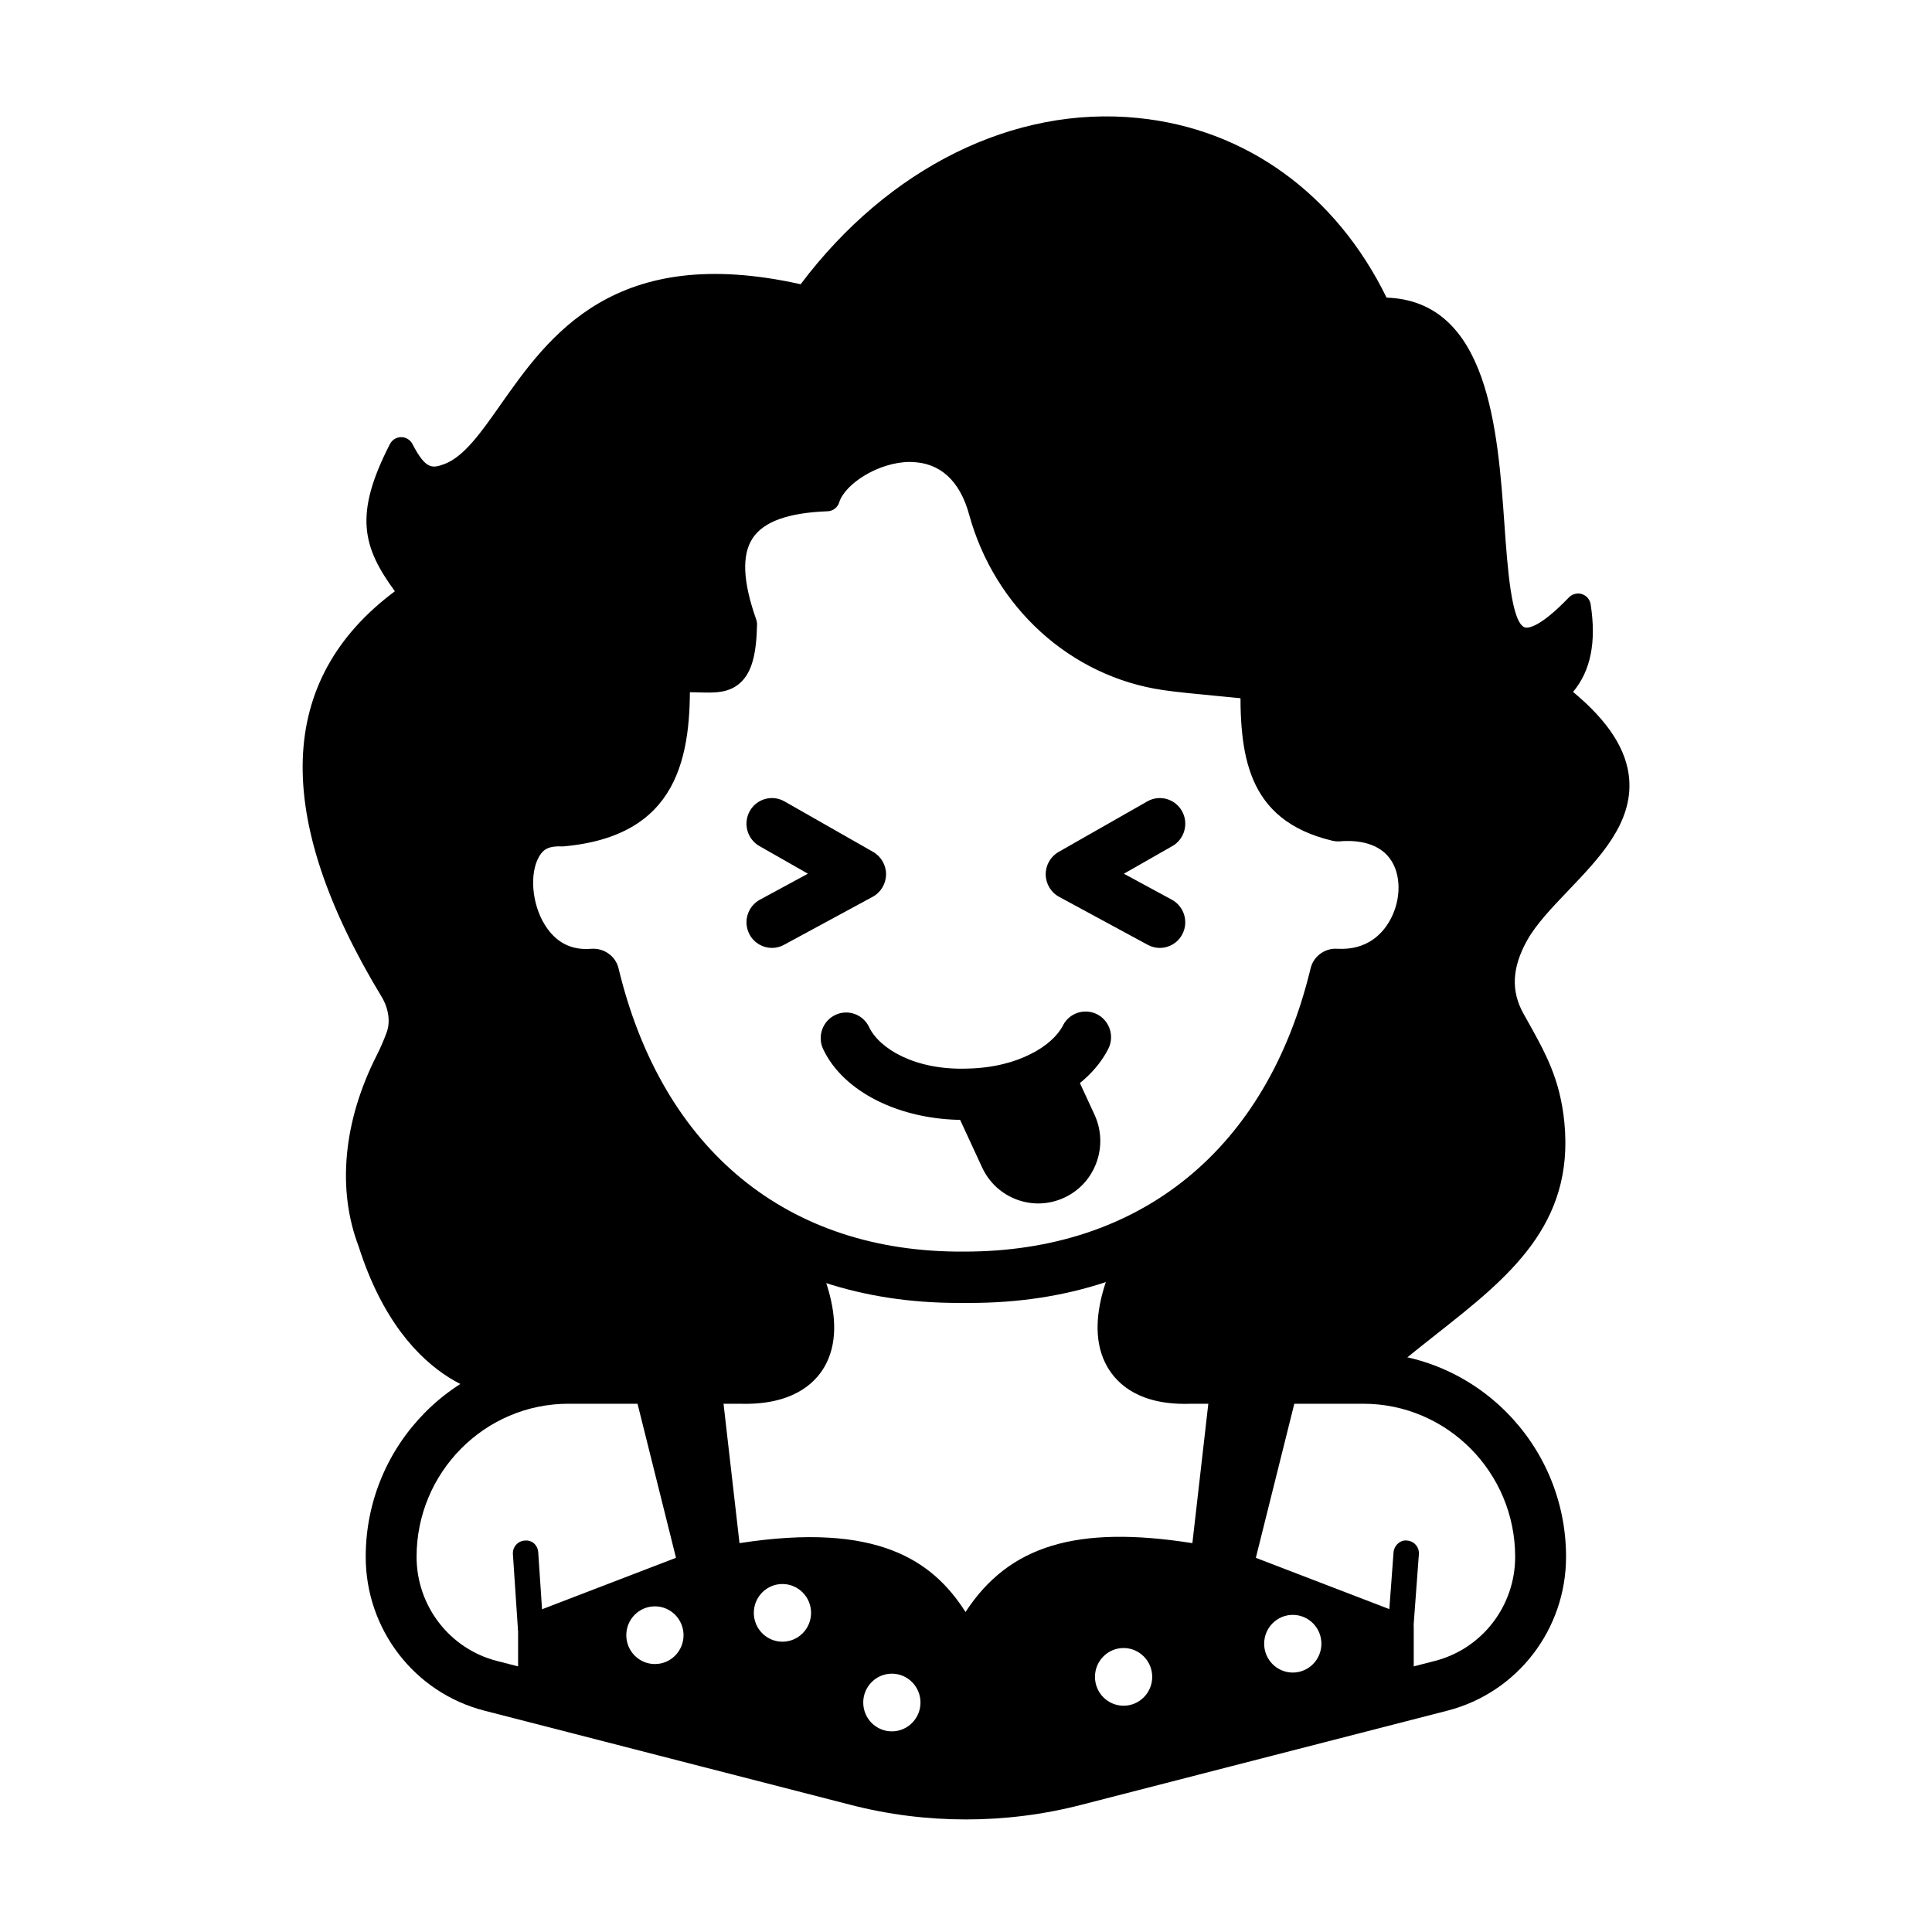
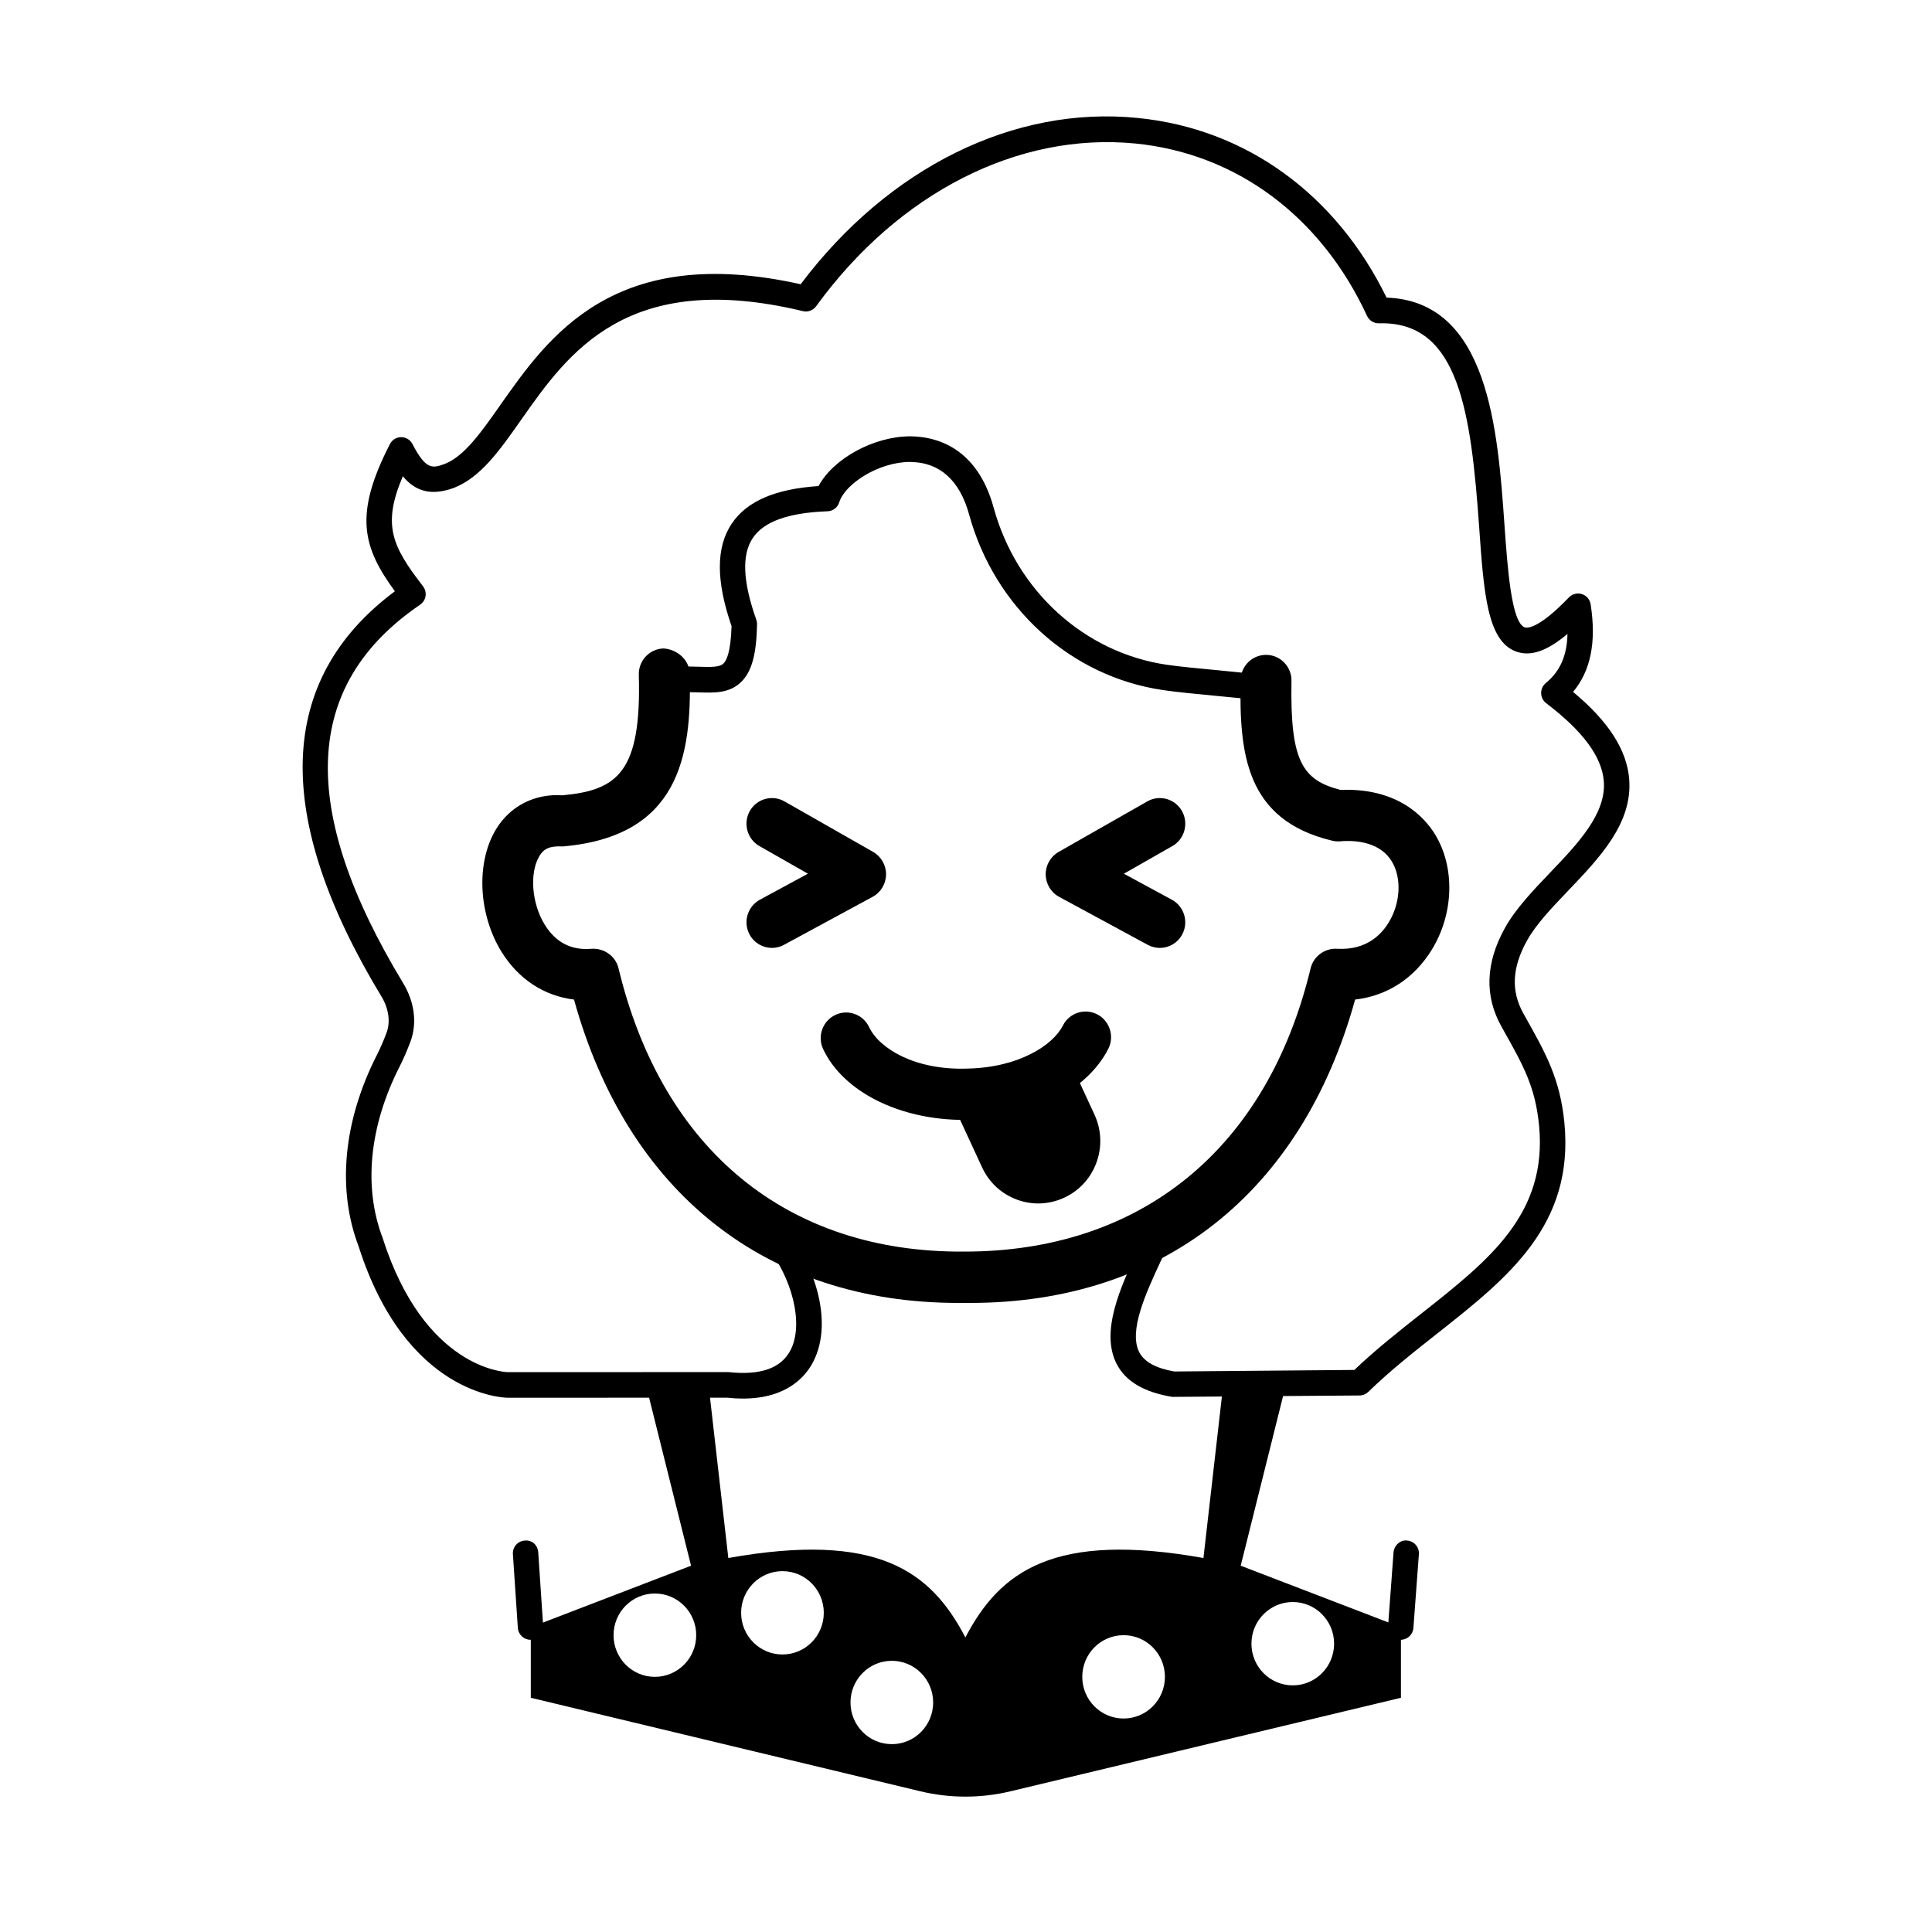
<svg xmlns="http://www.w3.org/2000/svg" fill="#000000" width="800px" height="800px" version="1.1" viewBox="144 144 512 512">
  <g>
-     <path d="m516.65 555.65-1.449 19.512" />
    <path d="m515.21 578.56c-0.078 0-0.172 0-0.25-0.012-1.855-0.133-3.254-1.766-3.106-3.637l1.449-19.512c0.133-1.871 1.883-3.41 3.609-3.133 1.855 0.133 3.254 1.766 3.106 3.637l-1.449 19.512c-0.137 1.789-1.609 3.144-3.359 3.144z" />
    <path d="m283.28 555.65 1.305 19.516" />
    <path d="m284.59 578.56c-1.766 0-3.238-1.379-3.359-3.172l-1.305-19.512c-0.133-1.871 1.277-3.492 3.133-3.609 2.039-0.199 3.465 1.289 3.582 3.16l1.305 19.512c0.133 1.871-1.277 3.492-3.133 3.609-0.078 0.012-0.145 0.012-0.223 0.012z" />
-     <path d="m399.97 626.17c-10.258 0-20.516-1.273-30.48-3.848l-97.172-24.992c-18.488-4.766-31.402-21.527-31.402-40.762 0-29.863 24.094-54.152 53.723-54.152h45.543c3.383 0.16 9.02-0.188 10.664-3.039 1.988-3.465 0.066-11.508-4.676-20.082l-0.594-0.188c-3.555-1.09-5.57-4.883-4.488-8.48 1.078-3.582 4.793-5.629 8.414-4.527l3.121 0.957c1.578 0.492 2.938 1.539 3.793 2.973 4.148 6.863 13.023 24.117 6.082 36.168-2.688 4.684-8.863 10.246-22.504 9.809h-45.359c-22.188 0-40.238 18.195-40.238 40.562 0 13.02 8.742 24.371 21.266 27.594l97.172 24.992c17.734 4.566 36.512 4.566 54.273 0l97.16-24.992c12.523-3.227 21.266-14.574 21.266-27.594 0-22.363-18.051-40.562-40.238-40.562h-45.543c-13.641 0.52-19.633-5.137-22.316-9.809-6.938-12.066 1.934-29.32 6.082-36.168 0.855-1.434 2.211-2.496 3.805-2.973l3.133-0.957c3.555-1.102 7.32 0.941 8.402 4.539 1.078 3.582-0.934 7.379-4.504 8.469l-0.594 0.188c-4.738 8.574-6.648 16.617-4.66 20.082 1.645 2.856 7.269 3.238 10.469 3.039h45.73c29.625 0 53.723 24.289 53.723 54.152 0 19.234-12.918 35.996-31.402 40.762l-97.16 24.992c-9.988 2.574-20.246 3.848-30.488 3.848z" />
    <path d="m472.8 558.93 12.137-48.59-16.617-0.68-5.394 47.23c-39.453-7.039-53.887 3.391-63.09 21.051-9.203-17.664-23.375-28.09-62.824-21.051l-5.394-47.23-16.617 0.68 12.137 48.59-42.473 16.309v18.688l103.22 24.781c7.856 1.887 16.043 1.887 23.898 0.008l103.48-24.789v-18.688zm-155.25 29.453c-6.051 0-10.953-4.945-10.953-11.043s4.906-11.043 10.953-11.043c6.051 0 10.953 4.945 10.953 11.043 0.004 6.098-4.902 11.043-10.953 11.043zm33.809-5.926c-6.051 0-10.953-4.945-10.953-11.043 0-6.098 4.906-11.043 10.953-11.043 6.051 0 10.953 4.945 10.953 11.043 0.004 6.098-4.902 11.043-10.953 11.043zm28.984 23.762c-6.051 0-10.953-4.945-10.953-11.043 0-6.098 4.906-11.043 10.953-11.043 6.051 0 10.953 4.945 10.953 11.043 0.004 6.102-4.902 11.043-10.953 11.043zm61.422-6.793c-6.051 0-10.953-4.945-10.953-11.043 0-6.098 4.906-11.043 10.953-11.043 6.051 0 10.953 4.945 10.953 11.043 0 6.098-4.902 11.043-10.953 11.043zm44.832-8.785c-6.051 0-10.953-4.945-10.953-11.043s4.906-11.043 10.953-11.043c6.051 0 10.953 4.945 10.953 11.043 0 6.102-4.906 11.043-10.953 11.043z" />
-     <path d="m399.84 623.52c-4.277 0-8.57-0.504-12.734-1.5l-103.21-24.781c-1.527-0.359-2.594-1.727-2.594-3.305v-18.688c0-1.406 0.867-2.668 2.172-3.172l39.672-15.238-11.398-45.656c-0.25-0.996-0.039-2.059 0.566-2.867 0.605-0.824 1.555-1.328 2.566-1.367l16.617-0.676c1.371-0.16 3.266 1.246 3.477 3.012l5.004 43.668c36.523-5.668 51.219 4.617 59.895 18.25 11.535-17.691 29.535-23.07 60.121-18.25l4.992-43.668c0.199-1.727 1.633-3.012 3.344-3.012h0.133l16.617 0.676c1.016 0.039 1.961 0.543 2.566 1.367 0.605 0.809 0.816 1.871 0.566 2.867l-11.402 45.66 39.672 15.238c1.305 0.504 2.172 1.766 2.172 3.172v18.688c0 1.578-1.066 2.945-2.594 3.305l-103.48 24.781c-4.16 0.992-8.453 1.496-12.734 1.496zm-111.8-32.266 100.62 24.156c7.32 1.754 15.035 1.754 22.359 0l100.89-24.156v-13.672l-12.719-4.883c1.105 2.059 1.738 4.406 1.738 6.902 0 7.965-6.426 14.441-14.324 14.441-7.898 0-14.324-6.477-14.324-14.441 0-6.25 3.965-11.586 9.48-13.59l-10.152-3.902c-1.594-0.609-2.488-2.336-2.066-4.008l11.125-44.531-9.348-0.387-5.043 44.094c-0.105 0.93-0.578 1.777-1.328 2.336s-1.66 0.824-2.606 0.625c-37.5-6.691-50.941 2.856-59.5 19.285-1.184 2.231-4.793 2.231-5.977 0-7.07-13.578-16.75-22.207-40.039-21.449 5.199 2.164 8.875 7.34 8.875 13.352 0 7.965-6.426 14.441-14.324 14.441-7.898 0-14.324-6.477-14.324-14.441 0-5.098 2.633-9.582 6.598-12.156-1.934 0.277-3.938 0.598-6.016 0.969-0.922 0.199-1.855-0.066-2.606-0.625s-1.223-1.406-1.328-2.336l-5.043-44.094-9.348 0.387 11.125 44.531c0.422 1.672-0.473 3.398-2.066 4.008l-5.121 1.977c5.094 2.215 8.664 7.328 8.664 13.258 0 7.965-6.426 14.441-14.324 14.441-7.898 0-14.324-6.477-14.324-14.441 0-2.176 0.488-4.246 1.344-6.106l-16.539 6.344zm198.56-19.297c-4.188 0-7.586 3.426-7.586 7.644 0 4.223 3.398 7.644 7.586 7.644s7.586-3.426 7.586-7.644c0-4.223-3.398-7.644-7.586-7.644zm-169.04-2.258c-4.188 0-7.586 3.426-7.586 7.644 0 4.223 3.398 7.644 7.586 7.644s7.586-3.426 7.586-7.644c-0.004-4.219-3.402-7.644-7.586-7.644zm33.797-5.922c-4.188 0-7.586 3.426-7.586 7.644 0 4.223 3.398 7.644 7.586 7.644s7.586-3.426 7.586-7.644-3.398-7.644-7.586-7.644zm28.996 45.848c-7.898 0-14.324-6.477-14.324-14.441 0-7.965 6.426-14.441 14.324-14.441 7.898 0 14.324 6.477 14.324 14.441 0 7.965-6.426 14.441-14.324 14.441zm0-22.086c-4.188 0-7.586 3.426-7.586 7.644 0 4.223 3.398 7.644 7.586 7.644s7.586-3.426 7.586-7.644c-0.004-4.223-3.402-7.644-7.586-7.644zm61.41 15.289c-7.898 0-14.324-6.477-14.324-14.441 0-7.965 6.426-14.441 14.324-14.441 7.898 0 14.324 6.477 14.324 14.441 0 7.965-6.426 14.441-14.324 14.441zm0-22.086c-4.188 0-7.586 3.426-7.586 7.644 0 4.223 3.398 7.644 7.586 7.644s7.586-3.426 7.586-7.644c-0.004-4.219-3.398-7.644-7.586-7.644z" />
-     <path d="m357.57 223.14c45.066-62.023 123.2-58.629 151.77 3.125 50.199-1.566 11.75 121.21 52.867 78.406 1.445 9.23 0.395 17.367-6.406 22.969 38.094 28.938 0.332 45.27-10.031 63.918-3.004 5.406-6.062 13.676-0.914 22.832 5.551 9.875 9.277 16.199 10.375 27.492 3.297 33.957-27.613 45.891-50.957 68.539l-49.625 0.367c-24.172-4.125-8.133-27.859-3.047-40.91 28-17.254 42.801-42.945 45.957-67.68 26.285 2.852 38.926-40.895 0.902-42.27-12.816-1.121-20.84-20.402-18.059-33.434-8.113-1.09-20.91-2-27.629-2.977-23.504-3.414-42.371-21.031-48.691-44.105-7.5-27.387-37.324-14.676-40.883-3.316-23.145 0.879-29.738 11.266-21.934 33.289-0.43 20.758-8.633 12.645-21.523 15.234 0.395 5.492-0.18 12.816-1.734 17.73-3.527 11.164-9.781 20.23-29.07 19.188-18.883 5.707-11.738 43.848 11.934 40.664-0.34 12.621 26.836 65.078 47.656 68.344 13.426 15.27 16.246 43.48-11.488 40.477h-58.562s-24.316-0.352-36.227-37.797c-5.988-15.742-3.004-33.012 4.602-48.031 1.043-2.062 1.969-4.18 2.777-6.34 1.535-4.117 0.637-8.766-1.637-12.52-27.207-44.949-29.25-81.242 5.457-104.89-9.668-12.523-12.684-19.566-3.109-38.195 3.977 7.699 7.184 8.875 12.723 6.875 20.602-8.109 24.824-63.691 94.512-46.984z" />
    <path d="m340.91 514.64c-1.328 0-2.738-0.078-4.238-0.238l-58.199 0.012c-1.145-0.012-26.926-0.836-39.449-40.152-5.742-15.078-4.055-33.117 4.82-50.609 0.988-1.949 1.855-3.957 2.606-6 1.066-2.84 0.555-6.398-1.344-9.543-29.02-47.93-27.809-84.043 3.543-107.42-8.52-11.652-10.953-20.254-1.316-39.008 0.578-1.129 1.727-1.832 2.988-1.832 1.25 0 2.41 0.703 2.988 1.832 3.633 7.047 5.426 6.398 8.609 5.242 5.137-2.031 9.574-8.32 14.695-15.621 12.785-18.172 30.164-43.02 79.566-31.973 23.238-30.887 56.484-47.383 89.336-44.066 28.586 2.828 52.512 20.137 65.941 47.609 27.059 0.93 29.469 35.121 31.246 60.273 0.816 11.496 1.832 25.816 5.371 27.117 0.539 0.172 3.465 0.637 11.707-7.949 0.895-0.93 2.266-1.246 3.438-0.875 1.223 0.387 2.121 1.434 2.316 2.707 1.555 9.98 0.027 17.625-4.66 23.215 9.387 7.793 14.262 15.383 14.879 23.121 0.91 11.68-7.769 20.758-16.168 29.547-4.359 4.566-8.48 8.879-10.891 13.191-4.027 7.246-4.32 13.445-0.91 19.496l0.512 0.914c5.305 9.438 9.137 16.258 10.285 27.914 2.633 27.195-15.012 41.105-33.68 55.84-6.137 4.844-12.496 9.848-18.289 15.477-0.633 0.609-1.461 0.957-2.316 0.957l-49.625 0.371c-7.609-1.246-12.363-4.156-14.719-8.68-4.465-8.586 1.055-20.48 5.477-30.023 1.145-2.469 2.227-4.793 3.027-6.848 0.262-0.676 0.75-1.262 1.371-1.645 24.871-15.332 41.055-39.102 44.371-65.223 0.238-1.832 1.949-3.106 3.699-2.945 7.07 0.781 13.34-2.269 17.484-8.27 3.871-5.629 4.715-12.621 2.133-17.824-2.883-5.801-9.508-9.051-19.184-9.398-5.703-0.492-10.746-3.637-14.762-9.117-5.043-6.891-7.676-16.418-7.004-24.766-3.254-0.359-6.926-0.715-10.508-1.062-5.242-0.504-10.309-0.98-13.785-1.5-24.477-3.543-44.676-21.82-51.457-46.562-2.449-8.945-7.731-13.75-15.285-13.883-0.102-0.023-0.223-0.023-0.328-0.023-8.359 0-17.273 5.812-18.801 10.699-0.422 1.367-1.66 2.324-3.082 2.375-10.402 0.387-16.879 2.707-19.816 7.074-2.977 4.434-2.672 11.52 0.922 21.676 0.145 0.387 0.211 0.797 0.199 1.207-0.156 8.031-1.434 12.621-4.266 15.332-3.082 2.961-7.019 2.84-11.23 2.707-1.789-0.055-3.793-0.121-5.898 0.066 0.039 4.965-0.527 11.098-2.016 15.836-3.332 10.566-9.875 22.617-31.836 21.57-7.231 2.562-8.875 11.453-7.309 18.781 1.805 8.508 8.387 16.434 18.34 15.09 0.973-0.066 1.977 0.172 2.699 0.848 0.738 0.664 1.145 1.621 1.121 2.613-0.305 11.453 26.203 61.973 44.809 64.891 0.777 0.121 1.488 0.52 2.016 1.102 8.336 9.477 14.129 25.523 8.465 36.582-1.953 3.82-6.891 9.754-18.609 9.77zm-3.883-7.023c8.609 0.93 14.035-1.047 16.5-5.867 3.527-6.875 0.473-19.273-6.809-28.098-20.684-4.91-45.625-50.094-48.875-67.863-12.352-0.133-20.184-10.367-22.371-20.613-2.227-10.461 0.723-23.332 12.48-26.891 0.383-0.121 0.766-0.145 1.16-0.145 16.539 0.957 22.277-6.066 25.676-16.816 1.328-4.207 1.988-10.977 1.594-16.457-0.133-1.699 1.027-3.238 2.699-3.57 3.922-0.797 7.414-0.691 10.258-0.598 3.316 0.105 5.387 0.094 6.371-0.836 0.883-0.848 1.961-3.266 2.16-9.93-4.16-12.039-4.133-20.93 0.051-27.168 3.988-5.934 11.52-9.199 23.004-9.953 3.832-7.195 14.562-13.18 24.293-13.18 0.145 0 0.289 0 0.434 0.012 6.203 0.105 17.25 2.723 21.672 18.875 6.059 22.125 24.082 38.477 45.914 41.652 3.398 0.492 8.348 0.969 13.457 1.445 4.992 0.492 10.137 0.98 14.141 1.512 0.934 0.133 1.766 0.637 2.305 1.422 0.539 0.77 0.738 1.738 0.539 2.668-1.527 7.168 0.66 16.605 5.32 22.961 1.977 2.695 5.266 5.984 9.742 6.371 16.184 0.586 22.488 8.48 24.805 13.141 3.727 7.5 2.711 16.988-2.633 24.742-4.871 7.062-12.352 11.148-20.473 11.297-4.371 26.625-21.027 50.648-46.137 66.473-0.789 1.898-1.75 3.969-2.766 6.16-3.805 8.203-8.531 18.395-5.609 24.012 1.328 2.547 4.449 4.246 9.281 5.082l47.703-0.41c5.766-5.481 11.902-10.312 17.84-15 17.922-14.137 33.391-26.348 31.113-49.828-1-10.207-4.176-15.859-9.441-25.23l-0.512-0.914c-4.543-8.098-4.238-16.898 0.91-26.16 2.816-5.082 7.438-9.914 11.918-14.602 7.359-7.699 14.973-15.648 14.285-24.277-0.512-6.492-5.504-13.258-15.262-20.68-0.828-0.625-1.316-1.594-1.344-2.641-0.012-1.047 0.434-2.043 1.238-2.695 3.754-3.094 5.621-7.234 5.742-13.02-5.492 4.606-9.781 6.039-13.629 4.66-7.648-2.812-8.547-15.477-9.781-33.023-2.16-30.555-5.449-53.969-25.703-53.969-0.316 0-0.633 0.027-0.949 0.012-1.305 0-2.5-0.758-3.055-1.965-12.207-26.375-34.59-43.031-61.422-45.688-31.086-3.027-62.715 13.035-84.57 43.125-0.816 1.102-2.266 1.633-3.504 1.301-46.57-11.188-62.16 10.977-74.668 28.789-5.754 8.188-10.719 15.25-17.84 18.051-6.309 2.297-10.348 0.715-13.523-3.078-5.57 13.035-2.75 18.66 5.348 29.148 0.566 0.742 0.816 1.688 0.672 2.613-0.145 0.93-0.672 1.754-1.449 2.281-31.047 21.172-32.508 53.98-4.465 100.32 3.016 4.992 3.715 10.633 1.91 15.477-0.855 2.281-1.832 4.527-2.922 6.691-7.992 15.77-9.574 31.844-4.465 45.273 11.008 34.59 32.258 35.586 33.156 35.613z" />
    <path d="m401.14 489.29h-3.172c-50.797 0-87.664-29.148-101.85-80.395-7.875-0.957-14.68-5.363-19.184-12.609-6.164-9.953-6.82-23.574-1.566-32.387 3.777-6.332 10.414-9.637 17.672-9.133 14.574-1.34 20.988-6.078 20.25-31.922-0.105-3.758 2.832-6.887 6.543-6.996 3.438 0.199 6.832 2.856 6.938 6.598 0.633 22.258-3.004 43.215-33.629 45.871-3.477-0.188-5.055 0.609-6.215 2.574-2.66 4.461-2.016 12.609 1.449 18.184 2.91 4.684 6.992 6.824 12.391 6.359 3.293-0.199 6.359 1.898 7.148 5.164 11.613 48.285 44.898 75.445 91.629 75.086 46.441 0.027 80.172-26.812 91.785-75.086 0.789-3.238 3.844-5.402 7.082-5.164 7.953 0.438 11.836-4.074 13.59-6.93 3.148-5.148 3.504-11.801 0.867-16.18-3.016-5.043-9.258-5.762-13.801-5.363-0.684 0.066-1.355-0.027-2.027-0.172-23.027-5.496-24.621-23.266-24.266-42.578 0.066-3.703 3.066-6.664 6.742-6.664h0.133c3.715 0.066 6.676 3.172 6.609 6.93-0.395 21.316 2.91 26.242 12.969 28.855 15.129-0.598 22.293 7.152 25.176 11.957 5.227 8.695 4.859 20.891-0.934 30.344-4.676 7.66-11.902 12.305-20.344 13.258-14.18 51.25-51.059 80.383-101.99 80.398z" />
    <path d="m348.57 395.21c-2.394 0-4.727-1.301-5.938-3.582-1.766-3.305-0.527-7.418 2.75-9.199l12.719-6.887-12.852-7.328c-3.238-1.844-4.383-6-2.555-9.266 1.832-3.266 5.953-4.418 9.191-2.574l23.504 13.391c2.133 1.223 3.449 3.516 3.422 5.984-0.027 2.481-1.383 4.75-3.555 5.918l-23.504 12.73c-1.012 0.547-2.106 0.812-3.184 0.812z" />
    <path d="m451.37 395.21c-1.078 0-2.172-0.266-3.188-0.809l-23.504-12.73c-2.172-1.168-3.527-3.438-3.555-5.918-0.027-2.469 1.289-4.766 3.422-5.984l23.504-13.391c3.211-1.844 7.348-0.715 9.191 2.574 1.832 3.266 0.684 7.418-2.555 9.266l-12.852 7.328 12.719 6.887c3.277 1.777 4.516 5.894 2.75 9.199-1.207 2.277-3.535 3.578-5.934 3.578z" />
    <path d="m399.48 440.79c-17.09 0-32.008-7.461-37.328-18.754-1.605-3.398-0.172-7.445 3.188-9.051 3.332-1.621 7.387-0.188 8.98 3.211 2.688 5.652 12.113 11.48 26.082 10.988 13.523-0.277 22.594-6.117 25.293-11.43 1.699-3.359 5.781-4.633 9.086-2.945 3.305 1.727 4.621 5.812 2.922 9.16-5.648 11.07-20.172 18.449-37.027 18.809-0.391-0.004-0.801 0.012-1.195 0.012z" />
    <path d="m423.96 456.75c-5.695 2.676-12.465 0.191-15.117-5.551l-6.941-15.016 20.621-9.688 6.941 15.016c2.656 5.742 0.191 12.562-5.504 15.238z" />
    <path d="m419.16 462.93c-1.895 0-3.793-0.332-5.637-1.008-4.121-1.512-7.414-4.551-9.27-8.574l-6.938-15.012c-1.184-2.547-0.078-5.574 2.449-6.769l20.621-9.688c1.199-0.57 2.594-0.625 3.859-0.172 1.266 0.465 2.293 1.406 2.856 2.641l6.938 15.012c1.855 4.008 2.055 8.52 0.555 12.676s-4.516 7.461-8.492 9.332c-2.211 1.031-4.582 1.562-6.941 1.562zm-10.543-24.273 4.805 10.395c0.711 1.539 1.988 2.707 3.566 3.293 1.594 0.598 3.305 0.504 4.82-0.211h0.012c1.527-0.715 2.688-1.992 3.266-3.582 0.578-1.605 0.5-3.332-0.211-4.883l-4.805-10.395z" />
  </g>
</svg>